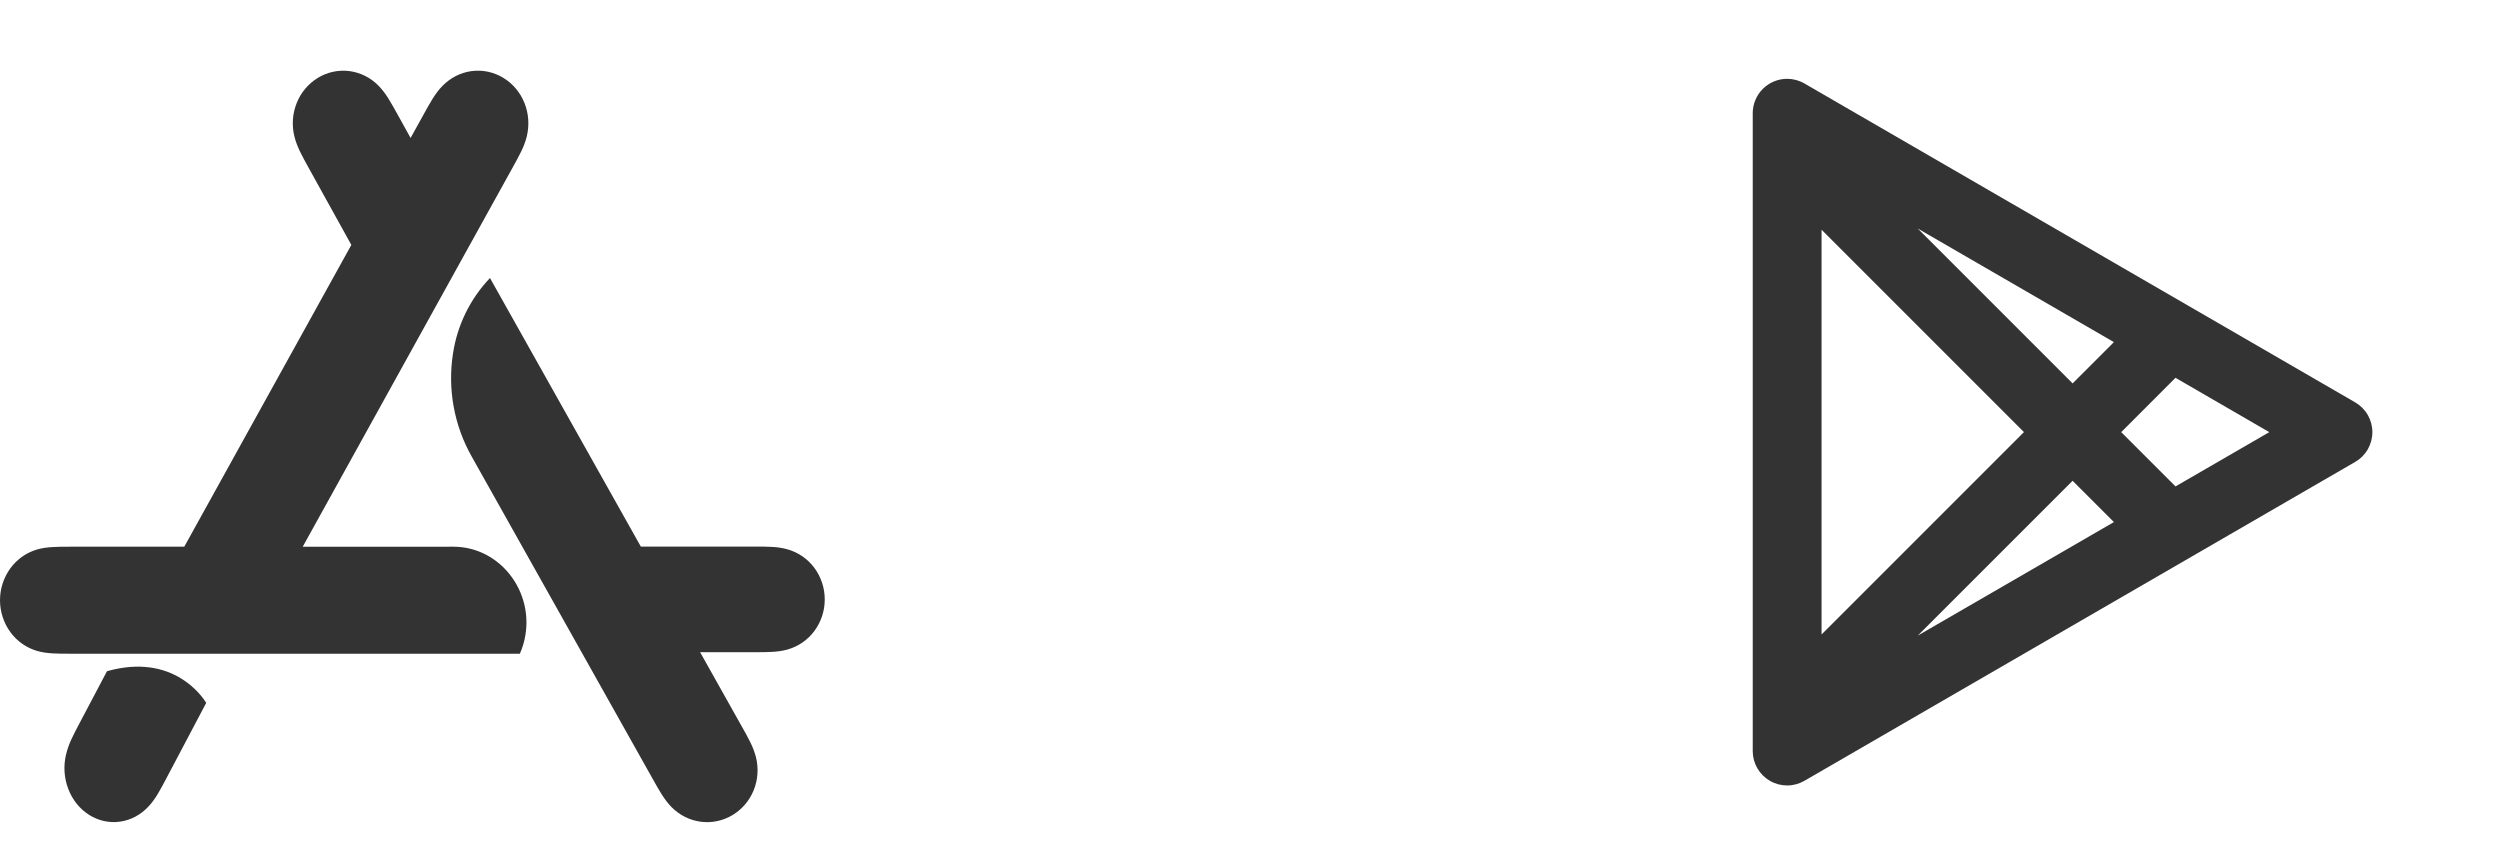
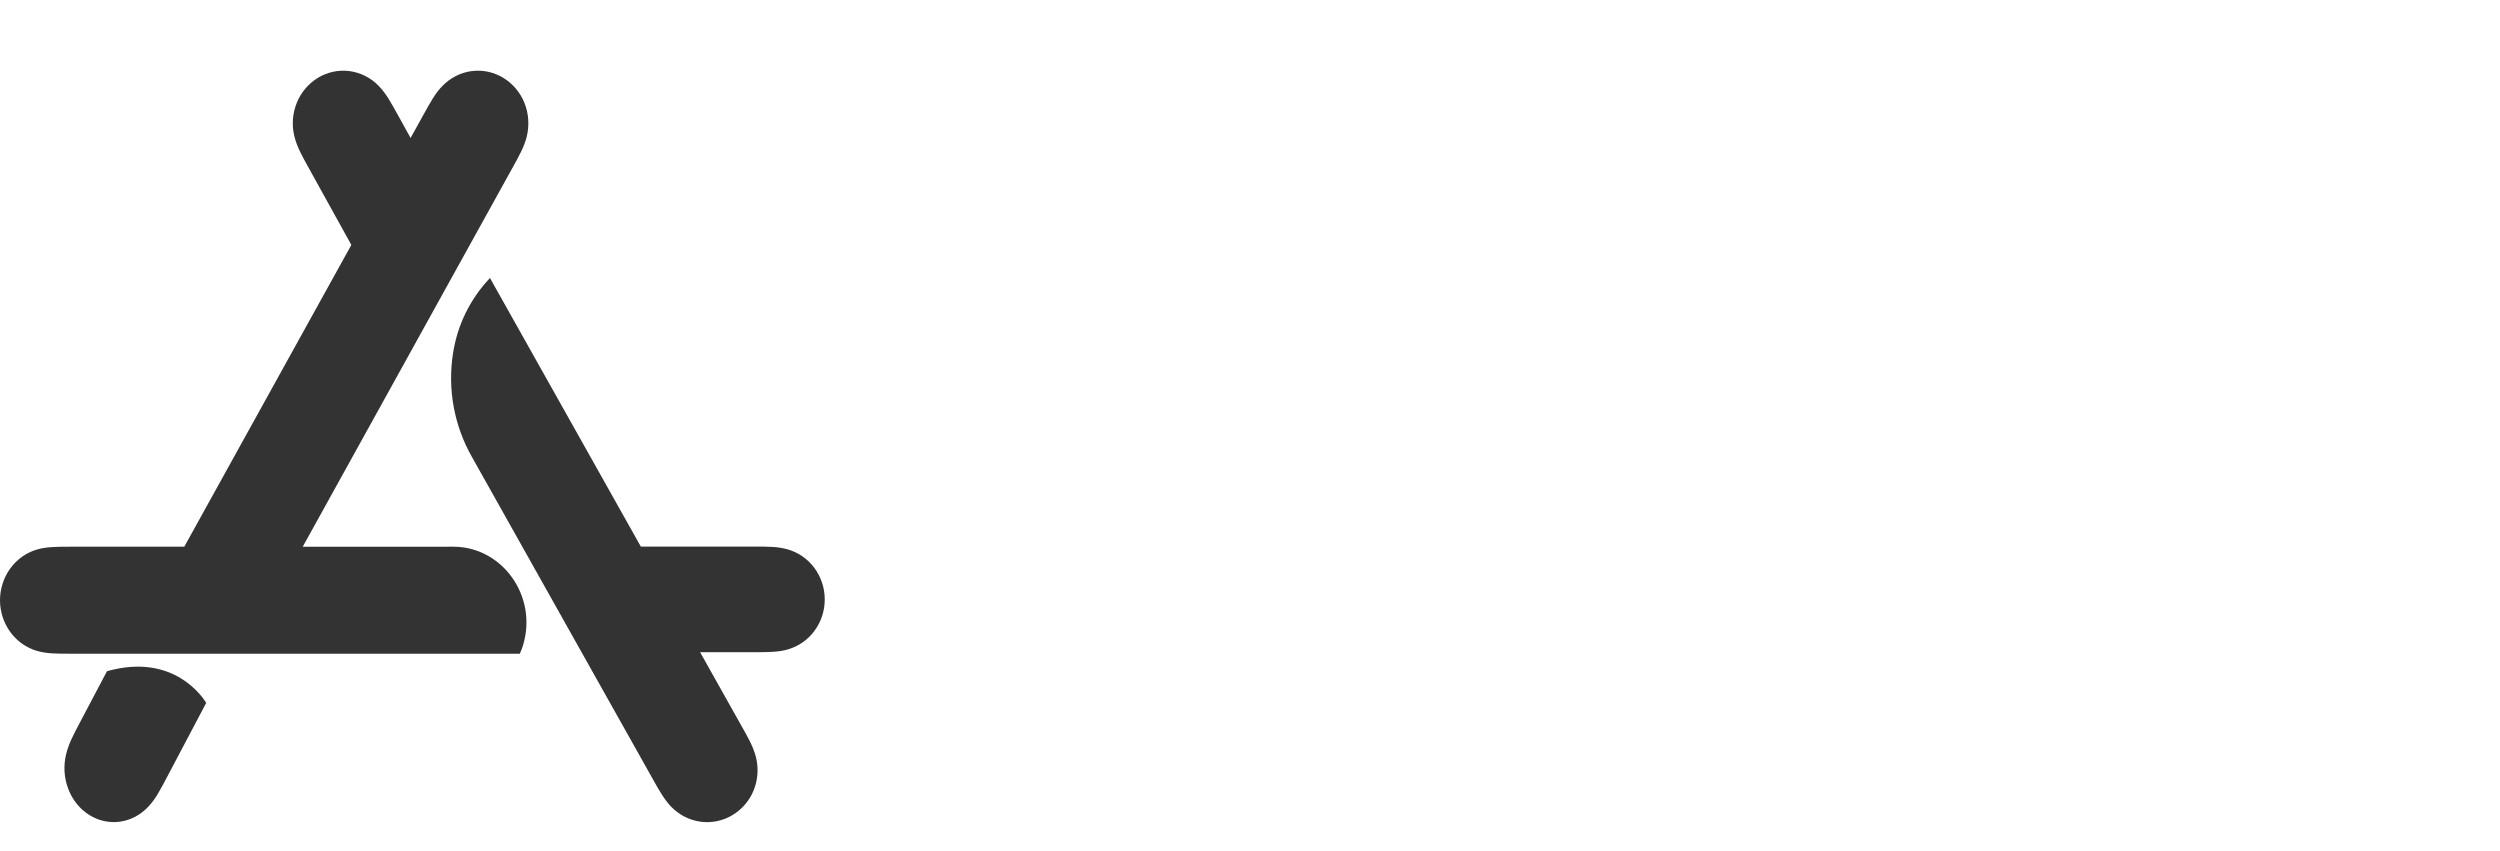
<svg xmlns="http://www.w3.org/2000/svg" width="97" height="33" viewBox="0 0 97 33" fill="none">
  <path d="M11.746 21.213L19.892 6.498C20.004 6.295 20.116 6.095 20.218 5.886C20.31 5.697 20.387 5.506 20.438 5.299C20.544 4.865 20.515 4.411 20.35 3.997C20.188 3.589 19.898 3.244 19.523 3.017C19.154 2.793 18.721 2.702 18.294 2.759C17.867 2.817 17.476 3.018 17.168 3.333C17.022 3.479 16.902 3.646 16.791 3.823C16.668 4.018 16.558 4.221 16.446 4.423L15.931 5.353L15.415 4.422C15.303 4.221 15.192 4.018 15.07 3.823C14.962 3.646 14.835 3.481 14.692 3.331C14.392 3.02 13.996 2.819 13.567 2.759C13.14 2.703 12.707 2.794 12.339 3.017C11.964 3.245 11.674 3.589 11.512 3.997C11.346 4.411 11.316 4.867 11.424 5.299C11.475 5.506 11.552 5.697 11.643 5.886C11.744 6.095 11.856 6.295 11.968 6.498L13.632 9.503L7.15 21.212H2.706C2.483 21.212 2.259 21.212 2.037 21.226C1.834 21.238 1.637 21.263 1.439 21.32C1.026 21.44 0.663 21.694 0.402 22.051C0.141 22.41 0 22.843 3.06149e-07 23.288C-0 23.732 0.14 24.166 0.401 24.525C0.663 24.883 1.025 25.135 1.439 25.256C1.637 25.313 1.834 25.339 2.037 25.351C2.259 25.364 2.483 25.364 2.707 25.364H20.17C20.223 25.248 20.267 25.127 20.303 25.004C20.856 23.116 19.482 21.212 17.59 21.212L11.746 21.213ZM4.151 26.043L3.095 28.043C2.986 28.251 2.875 28.456 2.777 28.671C2.685 28.864 2.614 29.066 2.563 29.273C2.456 29.718 2.486 30.184 2.649 30.611C2.81 31.035 3.094 31.388 3.458 31.617C3.821 31.847 4.243 31.94 4.659 31.88C5.078 31.821 5.459 31.616 5.761 31.293C5.905 31.14 6.022 30.971 6.131 30.789C6.251 30.589 6.359 30.381 6.469 30.173L8.001 27.272C7.881 27.072 6.738 25.312 4.151 26.043ZM31.599 22.035C31.341 21.687 30.976 21.434 30.56 21.315C30.365 21.261 30.165 21.229 29.963 21.22C29.739 21.207 29.516 21.207 29.292 21.207H24.864L19.011 10.787C18.243 11.593 17.742 12.617 17.576 13.718C17.362 15.095 17.618 16.504 18.304 17.718L25.336 30.241C25.448 30.441 25.559 30.641 25.681 30.833C25.794 31.007 25.913 31.171 26.059 31.319C26.367 31.628 26.757 31.825 27.185 31.883C27.612 31.939 28.043 31.851 28.415 31.629C28.789 31.405 29.08 31.066 29.243 30.661C29.409 30.252 29.437 29.805 29.331 29.376C29.278 29.176 29.204 28.982 29.111 28.797C29.011 28.591 28.897 28.393 28.785 28.193L27.164 25.305H29.292C29.516 25.305 29.739 25.305 29.963 25.293C30.165 25.281 30.363 25.256 30.56 25.2C30.977 25.081 31.343 24.828 31.6 24.479C31.861 24.125 32.001 23.697 32 23.258C32.001 22.818 31.859 22.389 31.599 22.035Z" fill="#333333" />
-   <path d="M69.341 3.058C69.576 3.058 69.807 3.12 70.01 3.238L91.382 15.612C91.585 15.73 91.753 15.898 91.87 16.101C91.986 16.304 92.048 16.533 92.048 16.767C92.048 17.001 91.986 17.231 91.87 17.434C91.753 17.637 91.585 17.805 91.382 17.922L70.01 30.296C69.808 30.414 69.577 30.476 69.343 30.476C69.108 30.476 68.878 30.415 68.675 30.298C68.472 30.181 68.303 30.012 68.185 29.809C68.068 29.606 68.006 29.376 68.006 29.141V4.394C68.006 4.039 68.147 3.7 68.397 3.449C68.648 3.199 68.987 3.058 69.341 3.058ZM80.415 18.656L74.408 24.662L82.019 20.257L80.416 18.654L80.415 18.656ZM70.677 8.913V24.617L78.529 16.765L70.677 8.913ZM84.41 14.657L82.303 16.767L84.41 18.873L88.048 16.767L84.409 14.659L84.41 14.657ZM74.408 8.867L80.417 14.876L82.019 13.274L74.408 8.867Z" fill="#333333" />
</svg>